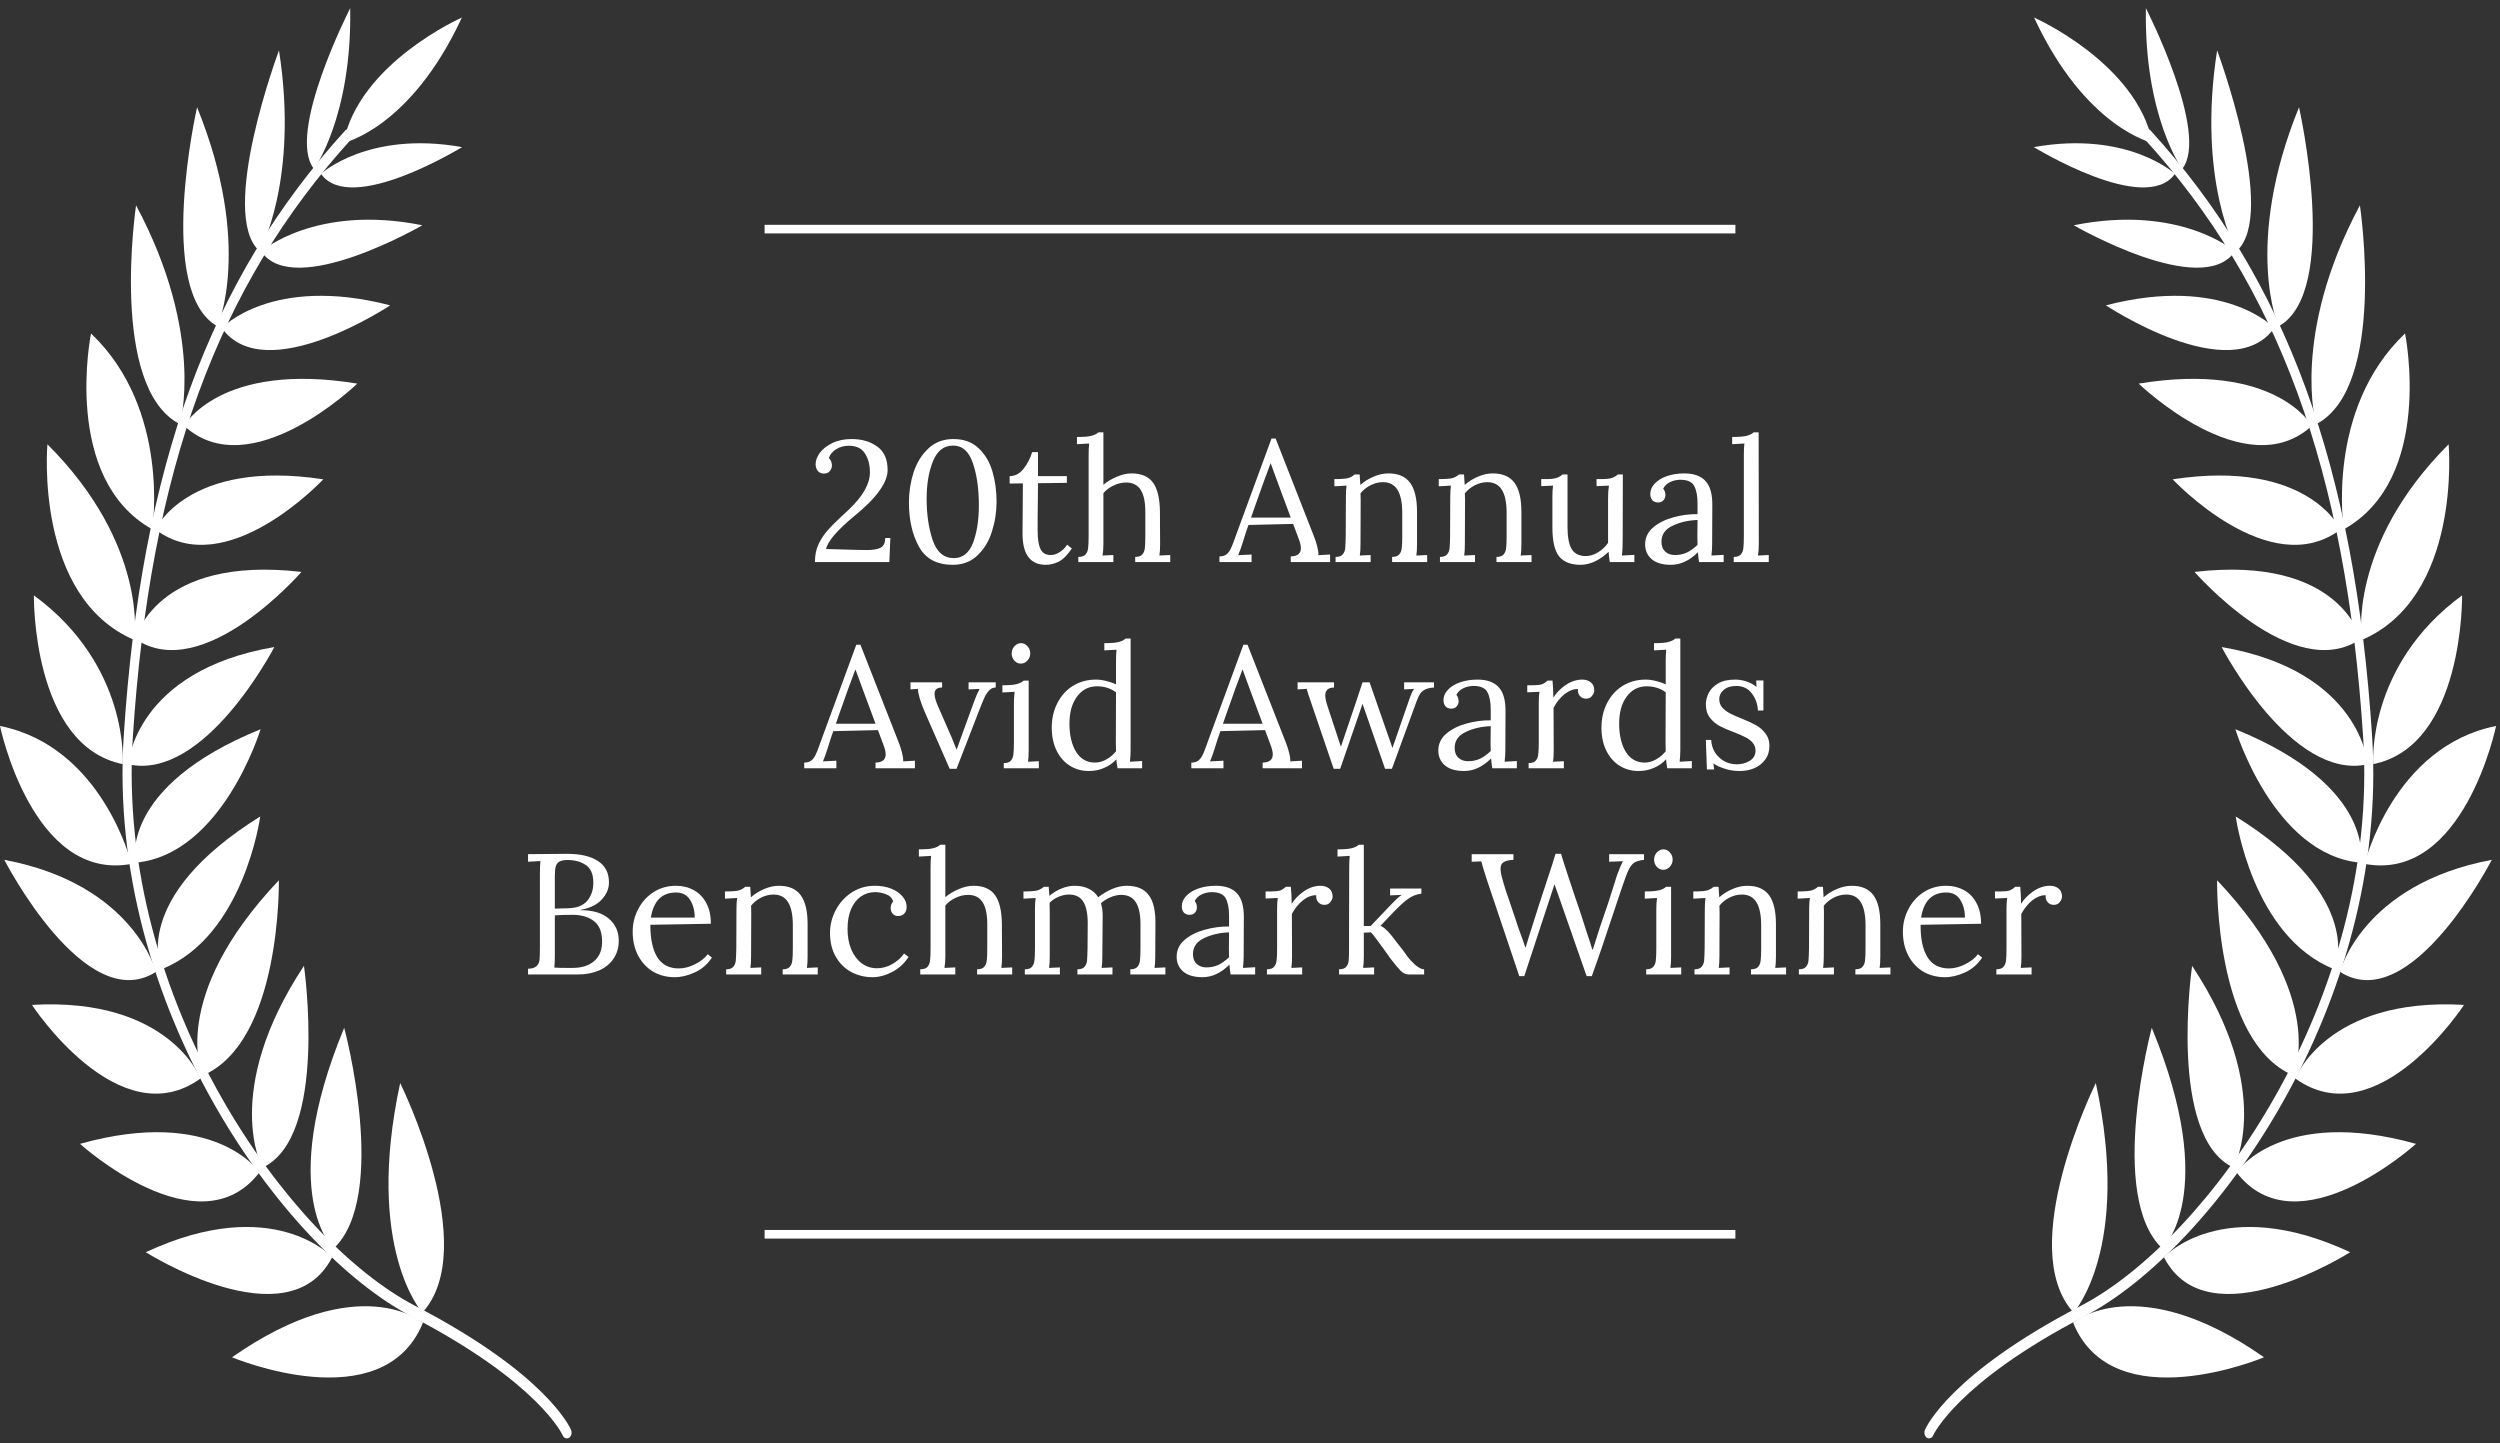
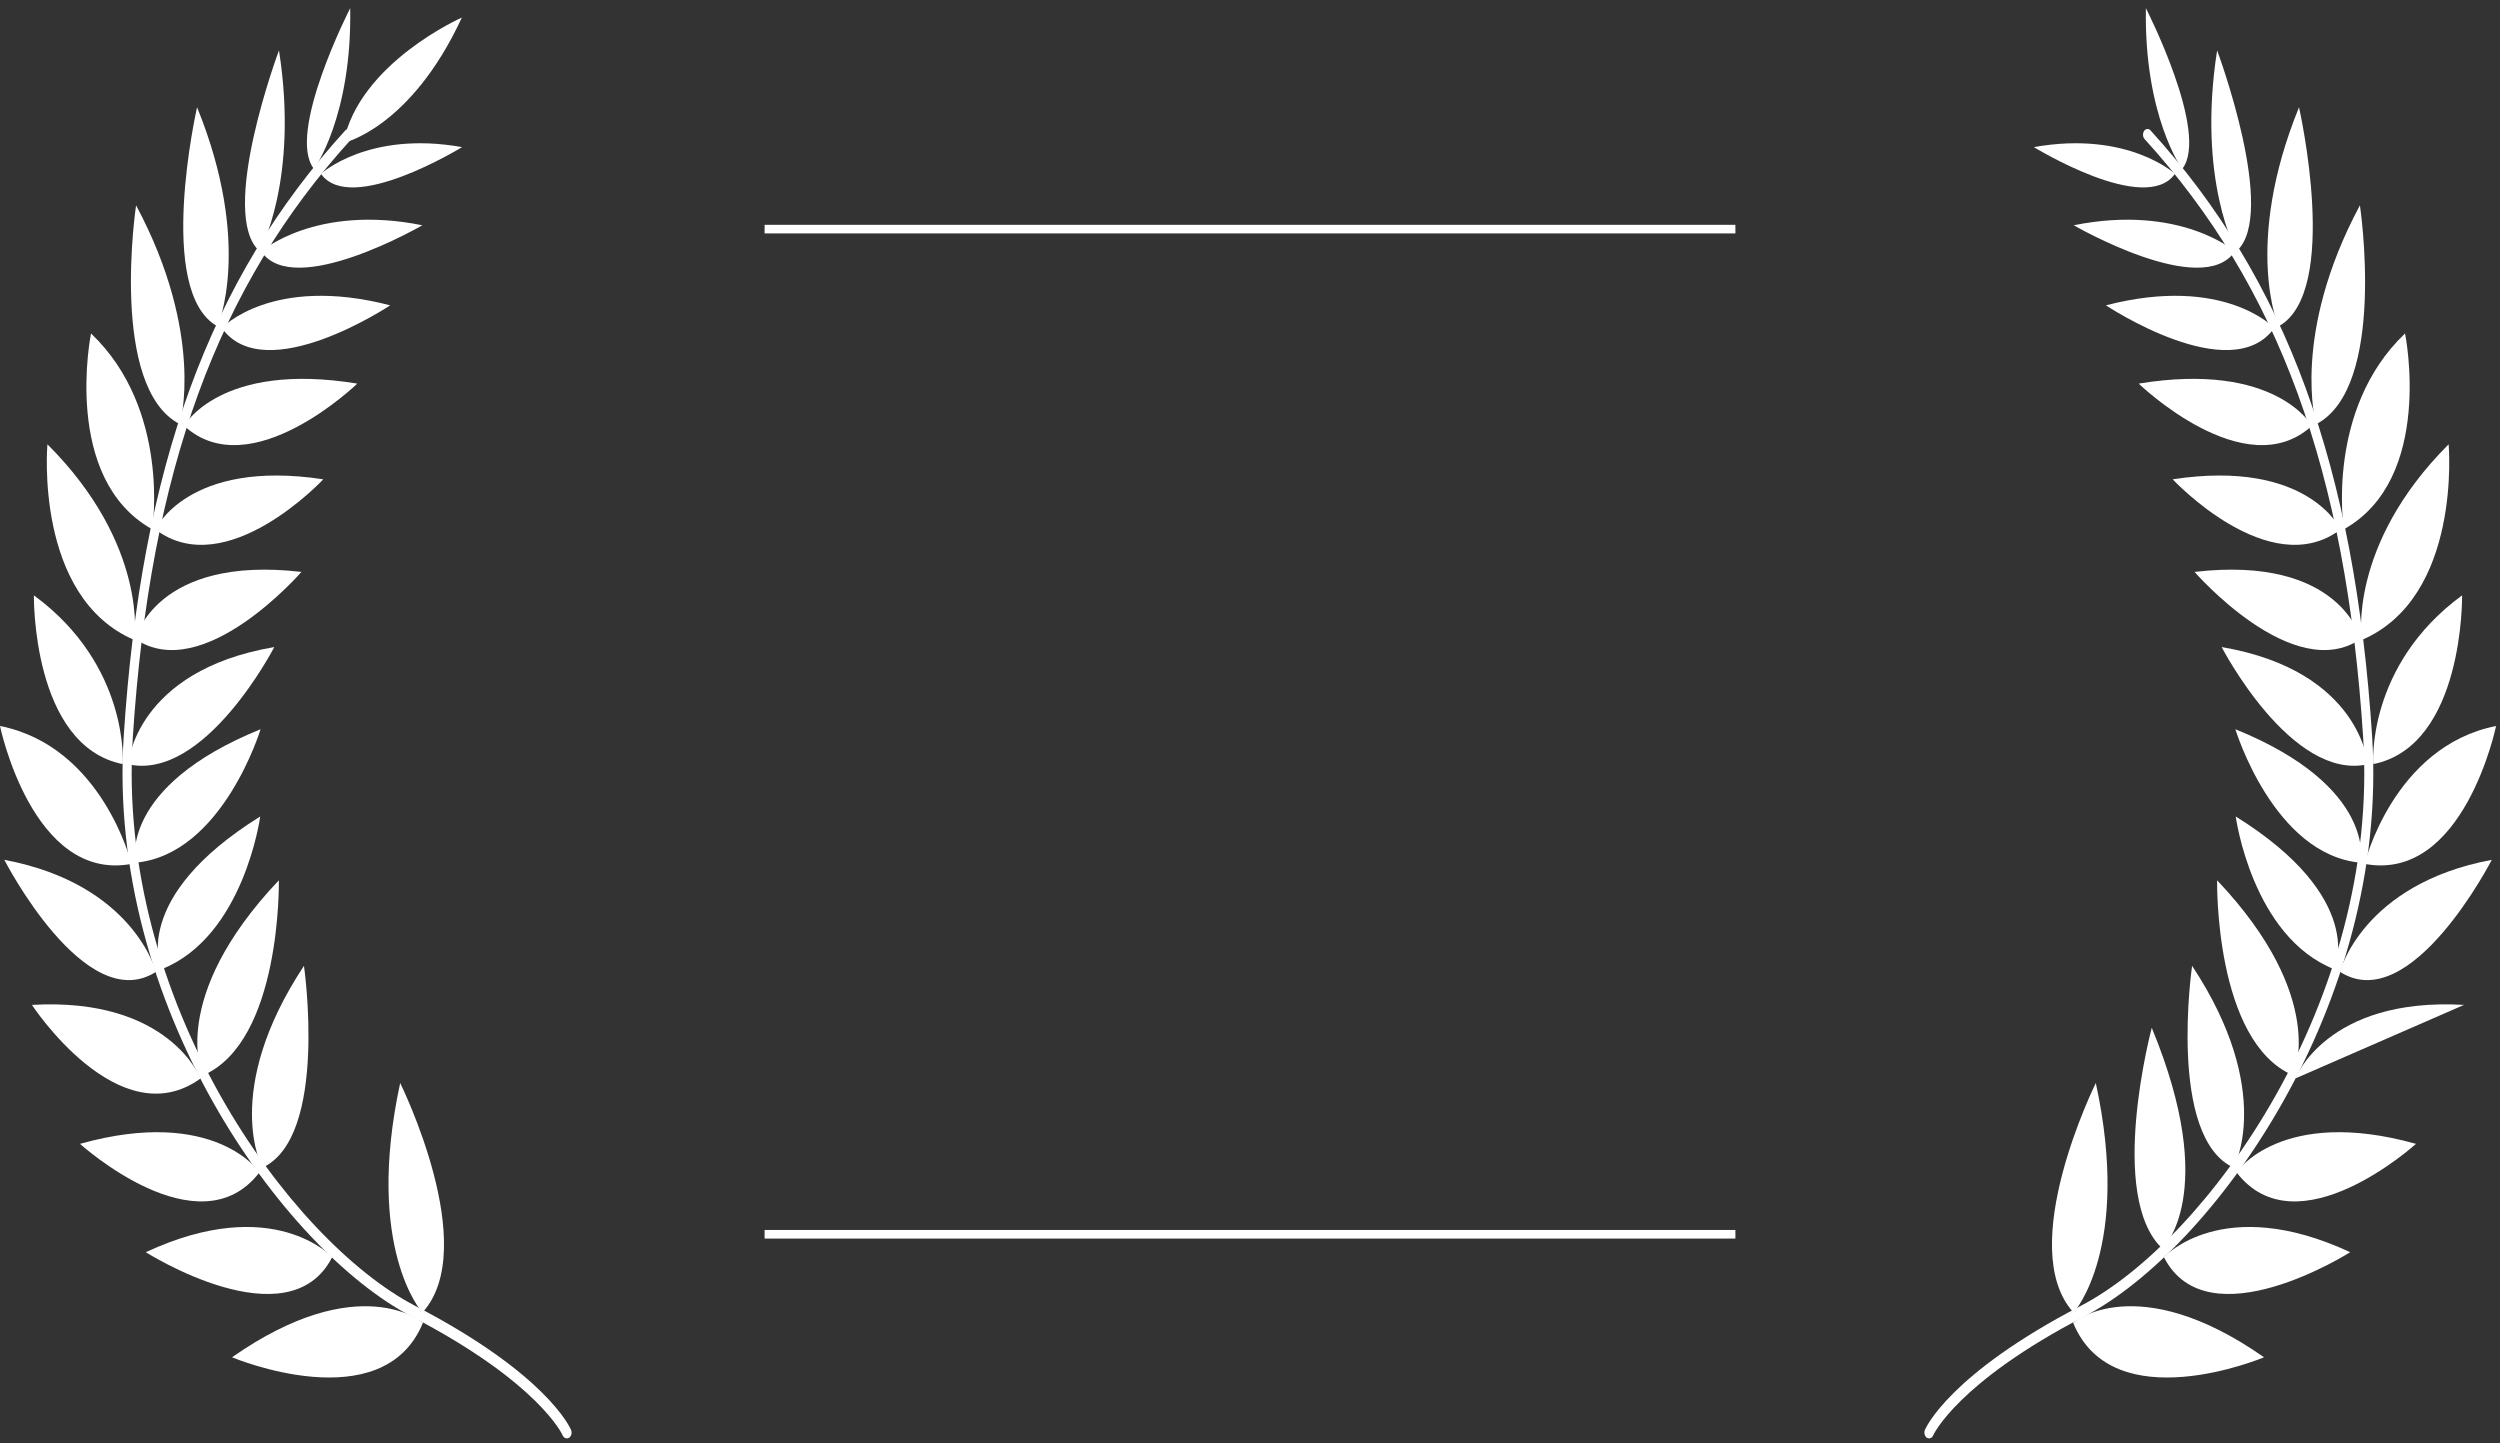
<svg xmlns="http://www.w3.org/2000/svg" width="291" height="168" viewBox="0 0 291 168" fill="none">
  <rect x="0" y="0" width="291" height="168" fill="#333333" stroke="none" />
-   <path d="M94.858 65.425C94.858 64.665 94.991 63.985 95.258 63.385C95.538 62.785 95.878 62.258 96.278 61.805C96.678 61.338 97.251 60.758 97.998 60.065C98.518 59.585 98.785 59.338 98.798 59.325C99.651 58.511 100.271 57.752 100.658 57.045C101.058 56.338 101.258 55.651 101.258 54.985C101.258 54.105 101.065 53.371 100.678 52.785C100.305 52.185 99.678 51.885 98.798 51.885C98.251 51.885 97.765 52.018 97.338 52.285C96.911 52.551 96.625 52.892 96.478 53.305C96.718 53.558 96.838 53.852 96.838 54.185C96.838 54.411 96.758 54.625 96.598 54.825C96.438 55.025 96.205 55.125 95.898 55.125C95.605 55.125 95.371 55.025 95.198 54.825C95.025 54.611 94.938 54.345 94.938 54.025C94.938 53.611 95.098 53.178 95.418 52.725C95.751 52.272 96.231 51.892 96.858 51.585C97.498 51.265 98.251 51.105 99.118 51.105C100.318 51.105 101.318 51.398 102.118 51.985C102.918 52.558 103.318 53.471 103.318 54.725C103.318 55.431 103.005 56.225 102.378 57.105C101.765 57.985 100.771 58.985 99.398 60.105C98.465 60.878 97.711 61.592 97.138 62.245C96.578 62.898 96.251 63.452 96.158 63.905L99.698 64.005C99.991 64.018 100.391 64.025 100.898 64.025C101.631 64.025 102.171 63.931 102.518 63.745C102.865 63.558 103.038 63.185 103.038 62.625H103.638L103.518 65.425H94.858ZM110.9 65.745C109.047 65.745 107.733 65.038 106.96 63.625C106.187 62.212 105.8 60.498 105.8 58.485C105.8 57.272 105.98 56.105 106.34 54.985C106.713 53.852 107.287 52.925 108.06 52.205C108.833 51.471 109.807 51.105 110.98 51.105C112.193 51.105 113.173 51.465 113.92 52.185C114.667 52.892 115.2 53.791 115.52 54.885C115.84 55.978 116 57.145 116 58.385C116 59.585 115.82 60.745 115.46 61.865C115.113 62.985 114.553 63.911 113.78 64.645C113.02 65.378 112.06 65.745 110.9 65.745ZM111.02 64.965C112.06 64.965 112.807 64.371 113.26 63.185C113.713 61.985 113.94 60.525 113.94 58.805C113.94 56.885 113.707 55.252 113.24 53.905C112.787 52.545 112.02 51.865 110.94 51.865C109.873 51.865 109.093 52.471 108.6 53.685C108.107 54.898 107.86 56.358 107.86 58.065C107.86 59.852 108.093 61.452 108.56 62.865C109.04 64.265 109.86 64.965 111.02 64.965ZM121.742 65.745C119.915 65.745 119.009 64.518 119.022 62.065L119.062 56.265L117.522 56.285V55.425C118.162 55.411 118.702 55.125 119.142 54.565C119.595 53.992 119.929 53.345 120.142 52.625H120.822V55.425H124.182V56.205L120.822 56.245C120.809 58.285 120.795 59.698 120.782 60.485C120.782 61.272 120.782 61.712 120.782 61.805C120.782 62.752 120.895 63.458 121.122 63.925C121.349 64.378 121.742 64.605 122.302 64.605C122.649 64.605 122.989 64.498 123.322 64.285C123.669 64.072 123.969 63.778 124.222 63.405L124.762 63.845C124.242 64.618 123.729 65.132 123.222 65.385C122.715 65.625 122.222 65.745 121.742 65.745ZM125.516 64.825C125.903 64.825 126.183 64.731 126.356 64.545C126.53 64.345 126.63 64.091 126.656 63.785C126.696 63.478 126.716 63.011 126.716 62.385V52.925C126.716 52.418 126.736 51.985 126.776 51.625L125.356 51.705V50.865C126.156 50.865 126.723 50.818 127.056 50.725C127.403 50.632 127.67 50.498 127.856 50.325H128.436V56.425C128.903 56.038 129.43 55.725 130.016 55.485C130.603 55.231 131.17 55.105 131.716 55.105C132.863 55.105 133.696 55.465 134.216 56.185C134.736 56.905 135.003 58.038 135.016 59.585L135.036 63.305C135.036 63.905 135.01 64.358 134.956 64.665L136.216 64.605V65.425H132.136V64.825C132.523 64.825 132.796 64.731 132.956 64.545C133.13 64.345 133.23 64.098 133.256 63.805C133.296 63.498 133.316 63.025 133.316 62.385V59.585C133.316 58.438 133.136 57.585 132.776 57.025C132.416 56.452 131.85 56.165 131.076 56.165C130.583 56.165 130.09 56.285 129.596 56.525C129.116 56.752 128.73 57.045 128.436 57.405V63.305C128.436 63.825 128.403 64.278 128.336 64.665L129.596 64.605V65.425H125.516V64.825ZM141.943 64.765C142.276 64.765 142.543 64.692 142.743 64.545C142.943 64.385 143.103 64.185 143.223 63.945C143.356 63.691 143.51 63.318 143.683 62.825L143.883 62.265L148.003 51.045H148.483L152.943 62.425C153.09 62.785 153.216 63.178 153.323 63.605C153.43 64.018 153.476 64.358 153.463 64.625L154.823 64.545V65.425H150.243V64.765C151.03 64.751 151.423 64.431 151.423 63.805C151.423 63.551 151.356 63.238 151.223 62.865L150.523 60.985L145.323 61.105C145.123 61.651 144.89 62.365 144.623 63.245C144.49 63.685 144.323 64.145 144.123 64.625L145.683 64.545V65.425H141.943V64.765ZM150.243 60.245L148.823 56.425L147.923 53.965H147.883L147.043 56.225L145.963 59.265L145.623 60.245H150.243ZM155.462 64.825C155.849 64.825 156.122 64.731 156.282 64.545C156.456 64.345 156.556 64.105 156.582 63.825C156.609 63.532 156.629 63.051 156.642 62.385L156.662 57.825C156.662 57.265 156.689 56.831 156.742 56.525L155.322 56.605V55.765C156.109 55.765 156.649 55.725 156.942 55.645C157.236 55.551 157.482 55.411 157.682 55.225H158.262C158.289 55.478 158.316 55.885 158.342 56.445C158.796 56.045 159.309 55.725 159.882 55.485C160.469 55.231 161.042 55.105 161.602 55.105C162.762 55.105 163.609 55.471 164.142 56.205C164.676 56.925 164.942 58.051 164.942 59.585V63.305C164.942 63.905 164.916 64.358 164.862 64.665L166.122 64.605V65.425H162.042V64.825C162.429 64.825 162.702 64.731 162.862 64.545C163.036 64.345 163.136 64.098 163.162 63.805C163.202 63.498 163.222 63.025 163.222 62.385V59.585C163.209 58.438 163.022 57.578 162.662 57.005C162.302 56.418 161.736 56.125 160.962 56.125C160.482 56.125 160.002 56.245 159.522 56.485C159.056 56.725 158.669 57.038 158.362 57.425C158.376 57.572 158.382 57.831 158.382 58.205L158.362 63.305C158.362 63.905 158.336 64.358 158.282 64.665L159.542 64.605V65.425H155.462V64.825ZM167.611 64.825C167.998 64.825 168.271 64.731 168.431 64.545C168.604 64.345 168.704 64.105 168.731 63.825C168.758 63.532 168.778 63.051 168.791 62.385L168.811 57.825C168.811 57.265 168.838 56.831 168.891 56.525L167.471 56.605V55.765C168.258 55.765 168.798 55.725 169.091 55.645C169.384 55.551 169.631 55.411 169.831 55.225H170.411C170.438 55.478 170.464 55.885 170.491 56.445C170.944 56.045 171.458 55.725 172.031 55.485C172.618 55.231 173.191 55.105 173.751 55.105C174.911 55.105 175.758 55.471 176.291 56.205C176.824 56.925 177.091 58.051 177.091 59.585V63.305C177.091 63.905 177.064 64.358 177.011 64.665L178.271 64.605V65.425H174.191V64.825C174.578 64.825 174.851 64.731 175.011 64.545C175.184 64.345 175.284 64.098 175.311 63.805C175.351 63.498 175.371 63.025 175.371 62.385V59.585C175.358 58.438 175.171 57.578 174.811 57.005C174.451 56.418 173.884 56.125 173.111 56.125C172.631 56.125 172.151 56.245 171.671 56.485C171.204 56.725 170.818 57.038 170.511 57.425C170.524 57.572 170.531 57.831 170.531 58.205L170.511 63.305C170.511 63.905 170.484 64.358 170.431 64.665L171.691 64.605V65.425H167.611V64.825ZM183.979 65.745C182.846 65.745 182.013 65.418 181.479 64.765C180.959 64.112 180.699 62.985 180.699 61.385V57.825C180.699 57.265 180.726 56.831 180.779 56.525L179.399 56.585V55.765H180.019C180.539 55.765 180.933 55.718 181.199 55.625C181.466 55.532 181.693 55.398 181.879 55.225H182.459V61.325C182.459 62.498 182.619 63.358 182.939 63.905C183.273 64.451 183.819 64.725 184.579 64.725C185.073 64.725 185.553 64.578 186.019 64.285C186.499 63.992 186.886 63.625 187.179 63.185V58.045C187.179 57.418 187.213 56.911 187.279 56.525L185.839 56.585V55.765H186.459C186.979 55.765 187.373 55.718 187.639 55.625C187.906 55.532 188.133 55.398 188.319 55.225H188.899L188.879 62.785C188.879 63.558 188.853 64.185 188.799 64.665L190.239 64.585V65.425H187.379C187.313 65.011 187.266 64.612 187.239 64.225C186.799 64.665 186.286 65.031 185.699 65.325C185.113 65.605 184.539 65.745 183.979 65.745ZM194.493 65.745C193.52 65.745 192.773 65.525 192.253 65.085C191.746 64.645 191.493 64.072 191.493 63.365C191.493 62.592 191.8 61.938 192.413 61.405C193.04 60.871 193.82 60.478 194.753 60.225C195.7 59.958 196.646 59.831 197.593 59.845V58.605C197.593 57.738 197.466 57.065 197.213 56.585C196.96 56.092 196.42 55.845 195.593 55.845C195.18 55.845 194.786 55.931 194.413 56.105C194.04 56.278 193.766 56.538 193.593 56.885C193.766 57.072 193.853 57.325 193.853 57.645C193.853 57.845 193.78 58.038 193.633 58.225C193.486 58.398 193.273 58.485 192.993 58.485C192.713 58.485 192.493 58.398 192.333 58.225C192.173 58.038 192.093 57.798 192.093 57.505C192.093 57.065 192.26 56.665 192.593 56.305C192.94 55.931 193.413 55.638 194.013 55.425C194.626 55.212 195.306 55.105 196.053 55.105C197.173 55.105 198 55.405 198.533 56.005C199.066 56.592 199.326 57.525 199.313 58.805L199.293 63.305C199.293 63.731 199.266 64.185 199.213 64.665L200.633 64.585V65.425H197.773C197.733 65.225 197.686 64.845 197.633 64.285C196.66 65.258 195.613 65.745 194.493 65.745ZM194.953 64.605C195.46 64.605 195.92 64.511 196.333 64.325C196.746 64.125 197.166 63.825 197.593 63.425C197.58 63.225 197.573 62.885 197.573 62.405L197.593 60.525C196.5 60.565 195.526 60.791 194.673 61.205C193.82 61.605 193.393 62.225 193.393 63.065C193.393 63.558 193.54 63.938 193.833 64.205C194.126 64.472 194.5 64.605 194.953 64.605ZM201.805 64.825C202.192 64.825 202.465 64.731 202.625 64.545C202.799 64.345 202.899 64.098 202.925 63.805C202.965 63.498 202.985 63.025 202.985 62.385V52.925C202.985 52.418 203.005 51.985 203.045 51.625L201.625 51.705V50.865C202.425 50.865 202.992 50.818 203.325 50.725C203.672 50.632 203.939 50.498 204.125 50.325H204.705L204.725 63.305C204.725 63.825 204.692 64.278 204.625 64.665L205.885 64.605V65.425H201.805V64.825ZM93.613 88.765C93.946 88.765 94.213 88.692 94.413 88.545C94.613 88.385 94.773 88.185 94.893 87.945C95.026 87.692 95.18 87.318 95.353 86.825L95.553 86.265L99.673 75.045H100.153L104.613 86.425C104.76 86.785 104.886 87.178 104.993 87.605C105.1 88.018 105.146 88.358 105.133 88.625L106.493 88.545V89.425H101.913V88.765C102.7 88.751 103.093 88.431 103.093 87.805C103.093 87.552 103.026 87.238 102.893 86.865L102.193 84.985L96.993 85.105C96.793 85.651 96.559 86.365 96.293 87.245C96.159 87.685 95.993 88.145 95.793 88.625L97.353 88.545V89.425H93.613V88.765ZM101.913 84.245L100.493 80.425L99.593 77.965H99.553L98.713 80.225L97.633 83.265L97.293 84.245H101.913ZM107.682 82.965C107.148 81.738 106.868 80.811 106.842 80.185L105.982 80.245V79.425H109.662V80.025C109.075 80.025 108.782 80.272 108.782 80.765C108.782 81.125 108.922 81.618 109.202 82.245L110.742 85.765C110.915 86.178 111.115 86.671 111.342 87.245H111.362C111.402 87.112 111.455 86.965 111.522 86.805L111.822 85.945L113.422 81.565C113.555 81.178 113.755 80.718 114.022 80.185L112.742 80.245V79.425H115.902V80.025C115.622 80.025 115.382 80.125 115.182 80.325C114.982 80.511 114.795 80.778 114.622 81.125C114.462 81.472 114.242 82.005 113.962 82.725L111.342 89.485H110.542L107.682 82.965ZM118.819 77.245C118.539 77.245 118.293 77.132 118.079 76.905C117.866 76.665 117.759 76.385 117.759 76.065C117.759 75.745 117.866 75.465 118.079 75.225C118.306 74.985 118.559 74.865 118.839 74.865C119.146 74.865 119.399 74.985 119.599 75.225C119.813 75.451 119.919 75.731 119.919 76.065C119.919 76.385 119.806 76.665 119.579 76.905C119.366 77.132 119.113 77.245 118.819 77.245ZM116.839 88.825C117.226 88.825 117.499 88.731 117.659 88.545C117.833 88.345 117.933 88.098 117.959 87.805C117.999 87.498 118.019 87.025 118.019 86.385V81.825C118.019 81.438 118.046 81.005 118.099 80.525L116.679 80.605V79.765C117.466 79.765 118.026 79.718 118.359 79.625C118.706 79.531 118.973 79.398 119.159 79.225H119.739V87.305C119.739 87.905 119.713 88.358 119.659 88.665L120.919 88.605V89.425H116.839V88.825ZM126.744 89.745C125.918 89.745 125.178 89.538 124.524 89.125C123.871 88.712 123.358 88.125 122.984 87.365C122.611 86.605 122.424 85.718 122.424 84.705C122.424 83.638 122.644 82.678 123.084 81.825C123.524 80.972 124.131 80.305 124.904 79.825C125.691 79.345 126.578 79.105 127.564 79.105C127.978 79.105 128.398 79.165 128.824 79.285C129.264 79.391 129.624 79.518 129.904 79.665V76.925C129.904 76.418 129.924 75.985 129.964 75.625L128.544 75.705V74.865C129.331 74.865 129.891 74.818 130.224 74.725C130.571 74.632 130.838 74.498 131.024 74.325H131.604V87.305C131.604 87.731 131.578 88.185 131.524 88.665L132.944 88.585V89.425H130.084C130.018 89.065 129.971 88.718 129.944 88.385C129.558 88.811 129.084 89.145 128.524 89.385C127.978 89.625 127.384 89.745 126.744 89.745ZM127.464 88.765C127.891 88.765 128.324 88.645 128.764 88.405C129.218 88.151 129.598 87.832 129.904 87.445C129.891 87.231 129.884 86.865 129.884 86.345L129.904 80.585C129.278 80.118 128.538 79.885 127.684 79.885C126.724 79.885 125.951 80.285 125.364 81.085C124.778 81.871 124.484 82.918 124.484 84.225C124.484 85.585 124.744 86.685 125.264 87.525C125.784 88.352 126.518 88.765 127.464 88.765ZM138.671 88.765C139.005 88.765 139.271 88.692 139.471 88.545C139.671 88.385 139.831 88.185 139.951 87.945C140.085 87.692 140.238 87.318 140.411 86.825L140.611 86.265L144.731 75.045H145.211L149.671 86.425C149.818 86.785 149.945 87.178 150.051 87.605C150.158 88.018 150.205 88.358 150.191 88.625L151.551 88.545V89.425H146.971V88.765C147.758 88.751 148.151 88.431 148.151 87.805C148.151 87.552 148.085 87.238 147.951 86.865L147.251 84.985L142.051 85.105C141.851 85.651 141.618 86.365 141.351 87.245C141.218 87.685 141.051 88.145 140.851 88.625L142.411 88.545V89.425H138.671V88.765ZM146.971 84.245L145.551 80.425L144.651 77.965H144.611L143.771 80.225L142.691 83.265L142.351 84.245H146.971ZM152.62 81.805C152.367 81.085 152.194 80.545 152.1 80.185L151.04 80.245V79.425H155.28V80.025C154.6 80.038 154.26 80.345 154.26 80.945C154.26 81.251 154.347 81.665 154.52 82.185L156.08 86.925L156.68 85.145C157.507 82.718 158.147 80.811 158.6 79.425H159.42L162.08 87.065L164 81.525C164.227 80.845 164.427 80.398 164.6 80.185L163.44 80.245V79.425H166.92V80.025C166.48 80.052 166.134 80.132 165.88 80.265C165.627 80.385 165.434 80.552 165.3 80.765C165.167 80.965 165.034 81.245 164.9 81.605L162.02 89.485H161.22L158.6 81.925L156 89.485H155.24L152.62 81.805ZM170.421 89.745C169.447 89.745 168.701 89.525 168.181 89.085C167.674 88.645 167.421 88.072 167.421 87.365C167.421 86.591 167.727 85.938 168.341 85.405C168.967 84.871 169.747 84.478 170.681 84.225C171.627 83.958 172.574 83.832 173.521 83.845V82.605C173.521 81.738 173.394 81.065 173.141 80.585C172.887 80.091 172.347 79.845 171.521 79.845C171.107 79.845 170.714 79.931 170.341 80.105C169.967 80.278 169.694 80.538 169.521 80.885C169.694 81.072 169.781 81.325 169.781 81.645C169.781 81.845 169.707 82.038 169.561 82.225C169.414 82.398 169.201 82.485 168.921 82.485C168.641 82.485 168.421 82.398 168.261 82.225C168.101 82.038 168.021 81.798 168.021 81.505C168.021 81.065 168.187 80.665 168.521 80.305C168.867 79.931 169.341 79.638 169.941 79.425C170.554 79.212 171.234 79.105 171.981 79.105C173.101 79.105 173.927 79.405 174.461 80.005C174.994 80.591 175.254 81.525 175.241 82.805L175.221 87.305C175.221 87.731 175.194 88.185 175.141 88.665L176.561 88.585V89.425H173.701C173.661 89.225 173.614 88.845 173.561 88.285C172.587 89.258 171.541 89.745 170.421 89.745ZM170.881 88.605C171.387 88.605 171.847 88.511 172.261 88.325C172.674 88.125 173.094 87.825 173.521 87.425C173.507 87.225 173.501 86.885 173.501 86.405L173.521 84.525C172.427 84.565 171.454 84.791 170.601 85.205C169.747 85.605 169.321 86.225 169.321 87.065C169.321 87.558 169.467 87.938 169.761 88.205C170.054 88.472 170.427 88.605 170.881 88.605ZM177.933 88.825C178.32 88.825 178.593 88.731 178.753 88.545C178.927 88.345 179.027 88.098 179.053 87.805C179.093 87.498 179.113 87.025 179.113 86.385V81.825C179.113 81.265 179.14 80.832 179.193 80.525L177.773 80.585V79.765H178.393C178.9 79.765 179.267 79.725 179.493 79.645C179.72 79.552 179.933 79.412 180.133 79.225H180.713C180.767 79.745 180.8 80.405 180.813 81.205C181.147 80.658 181.62 80.171 182.233 79.745C182.86 79.318 183.507 79.105 184.173 79.105C184.573 79.105 184.907 79.212 185.173 79.425C185.44 79.638 185.573 79.951 185.573 80.365C185.573 80.578 185.487 80.791 185.313 81.005C185.153 81.218 184.92 81.325 184.613 81.325C184.32 81.325 184.08 81.218 183.893 81.005C183.707 80.778 183.633 80.511 183.673 80.205C183.167 80.192 182.653 80.385 182.133 80.785C181.627 81.185 181.193 81.718 180.833 82.385L180.853 87.305C180.853 87.905 180.827 88.358 180.773 88.665L182.033 88.605V89.425H177.933V88.825ZM190.729 89.745C189.902 89.745 189.162 89.538 188.509 89.125C187.855 88.712 187.342 88.125 186.969 87.365C186.595 86.605 186.409 85.718 186.409 84.705C186.409 83.638 186.629 82.678 187.069 81.825C187.509 80.972 188.115 80.305 188.889 79.825C189.675 79.345 190.562 79.105 191.549 79.105C191.962 79.105 192.382 79.165 192.809 79.285C193.249 79.391 193.609 79.518 193.889 79.665V76.925C193.889 76.418 193.909 75.985 193.949 75.625L192.529 75.705V74.865C193.315 74.865 193.875 74.818 194.209 74.725C194.555 74.632 194.822 74.498 195.009 74.325H195.589V87.305C195.589 87.731 195.562 88.185 195.509 88.665L196.929 88.585V89.425H194.069C194.002 89.065 193.955 88.718 193.929 88.385C193.542 88.811 193.069 89.145 192.509 89.385C191.962 89.625 191.369 89.745 190.729 89.745ZM191.449 88.765C191.875 88.765 192.309 88.645 192.749 88.405C193.202 88.151 193.582 87.832 193.889 87.445C193.875 87.231 193.869 86.865 193.869 86.345L193.889 80.585C193.262 80.118 192.522 79.885 191.669 79.885C190.709 79.885 189.935 80.285 189.349 81.085C188.762 81.871 188.469 82.918 188.469 84.225C188.469 85.585 188.729 86.685 189.249 87.525C189.769 88.352 190.502 88.765 191.449 88.765ZM202.502 89.745C201.875 89.745 201.302 89.658 200.782 89.485C200.262 89.325 199.815 89.118 199.442 88.865L199.522 89.565H198.682L198.562 86.125H199.182C199.209 86.671 199.355 87.158 199.622 87.585C199.902 88.011 200.262 88.352 200.702 88.605C201.155 88.845 201.635 88.965 202.142 88.965C202.715 88.965 203.222 88.832 203.662 88.565C204.115 88.285 204.342 87.891 204.342 87.385C204.342 87.011 204.229 86.698 204.002 86.445C203.789 86.192 203.515 85.985 203.182 85.825C202.862 85.651 202.409 85.451 201.822 85.225C201.115 84.958 200.549 84.712 200.122 84.485C199.695 84.245 199.329 83.925 199.022 83.525C198.715 83.125 198.562 82.618 198.562 82.005C198.562 81.565 198.669 81.125 198.882 80.685C199.095 80.245 199.455 79.871 199.962 79.565C200.469 79.258 201.142 79.105 201.982 79.105C202.395 79.105 202.815 79.171 203.242 79.305C203.682 79.438 204.089 79.658 204.462 79.965L204.422 79.205H205.262V82.705H204.622C204.582 81.931 204.342 81.265 203.902 80.705C203.475 80.132 202.869 79.845 202.082 79.845C201.482 79.845 201.002 79.998 200.642 80.305C200.295 80.598 200.122 80.951 200.122 81.365C200.122 81.751 200.235 82.078 200.462 82.345C200.702 82.612 200.995 82.838 201.342 83.025C201.689 83.212 202.155 83.418 202.742 83.645C203.435 83.925 203.995 84.185 204.422 84.425C204.849 84.665 205.209 84.985 205.502 85.385C205.809 85.772 205.962 86.245 205.962 86.805C205.962 87.445 205.795 87.985 205.462 88.425C205.142 88.865 204.715 89.198 204.182 89.425C203.662 89.638 203.102 89.745 202.502 89.745ZM61.464 112.765C61.93 112.751 62.264 112.645 62.464 112.445C62.664 112.245 62.777 112.005 62.804 111.725C62.83 111.431 62.844 110.925 62.844 110.205V101.805C62.844 101.085 62.864 100.558 62.904 100.225L61.464 100.305V99.425C63.41 99.398 64.917 99.385 65.984 99.385C67.557 99.385 68.764 99.665 69.604 100.225C70.457 100.771 70.884 101.605 70.884 102.725C70.884 103.445 70.597 104.111 70.024 104.725C69.464 105.325 68.65 105.718 67.584 105.905V105.945C69.01 105.945 70.104 106.271 70.864 106.925C71.637 107.578 72.024 108.438 72.024 109.505C72.024 110.305 71.817 111.005 71.404 111.605C71.004 112.191 70.444 112.645 69.724 112.965C69.017 113.271 68.21 113.425 67.304 113.425H61.464V112.765ZM66.044 105.725C67.097 105.711 67.864 105.425 68.344 104.865C68.824 104.291 69.064 103.591 69.064 102.765C69.064 101.765 68.77 101.071 68.184 100.685C67.61 100.298 66.91 100.105 66.084 100.105C65.657 100.105 65.337 100.165 65.124 100.285C64.91 100.405 64.764 100.598 64.684 100.865C64.617 101.131 64.584 101.525 64.584 102.045V105.765L66.044 105.725ZM66.644 112.665C67.697 112.665 68.53 112.405 69.144 111.885C69.77 111.351 70.084 110.598 70.084 109.625C70.084 108.491 69.764 107.685 69.124 107.205C68.497 106.725 67.67 106.485 66.644 106.485C65.91 106.485 65.224 106.505 64.584 106.545V111.065C64.584 111.758 64.564 112.278 64.524 112.625C64.777 112.651 65.257 112.665 65.964 112.665H66.644ZM78.525 113.745C77.605 113.745 76.772 113.531 76.025 113.105C75.292 112.665 74.712 112.045 74.285 111.245C73.859 110.431 73.645 109.498 73.645 108.445C73.645 107.511 73.859 106.638 74.285 105.825C74.712 104.998 75.305 104.338 76.065 103.845C76.838 103.351 77.712 103.105 78.685 103.105C79.445 103.105 80.132 103.271 80.745 103.605C81.359 103.938 81.845 104.438 82.205 105.105C82.565 105.758 82.745 106.565 82.745 107.525L75.705 107.645C75.692 109.245 75.952 110.491 76.485 111.385C77.032 112.278 77.872 112.725 79.005 112.725C79.618 112.725 80.245 112.565 80.885 112.245C81.538 111.925 82.038 111.531 82.385 111.065L82.865 111.465C82.359 112.238 81.698 112.811 80.885 113.185C80.085 113.558 79.299 113.745 78.525 113.745ZM80.865 106.805C80.865 106.005 80.685 105.318 80.325 104.745C79.965 104.171 79.425 103.885 78.705 103.885C77.052 103.885 76.072 104.858 75.765 106.805H80.865ZM84.525 112.825C84.912 112.825 85.185 112.731 85.345 112.545C85.518 112.345 85.618 112.105 85.645 111.825C85.672 111.531 85.692 111.051 85.705 110.385L85.725 105.825C85.725 105.265 85.752 104.831 85.805 104.525L84.385 104.605V103.765C85.172 103.765 85.712 103.725 86.005 103.645C86.298 103.551 86.545 103.411 86.745 103.225H87.325C87.352 103.478 87.378 103.885 87.405 104.445C87.858 104.045 88.372 103.725 88.945 103.485C89.532 103.231 90.105 103.105 90.665 103.105C91.825 103.105 92.672 103.471 93.205 104.205C93.738 104.925 94.005 106.051 94.005 107.585V111.305C94.005 111.905 93.978 112.358 93.925 112.665L95.185 112.605V113.425H91.105V112.825C91.492 112.825 91.765 112.731 91.925 112.545C92.098 112.345 92.198 112.098 92.225 111.805C92.265 111.498 92.285 111.025 92.285 110.385V107.585C92.272 106.438 92.085 105.578 91.725 105.005C91.365 104.418 90.798 104.125 90.025 104.125C89.545 104.125 89.065 104.245 88.585 104.485C88.118 104.725 87.732 105.038 87.425 105.425C87.438 105.571 87.445 105.831 87.445 106.205L87.425 111.305C87.425 111.905 87.398 112.358 87.345 112.665L88.605 112.605V113.425H84.525V112.825ZM101.553 113.745C100.647 113.745 99.813 113.538 99.053 113.125C98.307 112.711 97.713 112.118 97.273 111.345C96.833 110.571 96.613 109.658 96.613 108.605C96.613 107.671 96.833 106.785 97.273 105.945C97.727 105.091 98.347 104.405 99.133 103.885C99.933 103.365 100.833 103.105 101.833 103.105C102.553 103.105 103.193 103.218 103.753 103.445C104.313 103.671 104.747 103.971 105.053 104.345C105.373 104.718 105.533 105.125 105.533 105.565C105.533 105.871 105.447 106.125 105.273 106.325C105.1 106.525 104.86 106.625 104.553 106.625C104.26 106.625 104.04 106.531 103.893 106.345C103.747 106.145 103.673 105.938 103.673 105.725C103.673 105.391 103.773 105.125 103.973 104.925C103.827 104.511 103.54 104.231 103.113 104.085C102.7 103.925 102.287 103.845 101.873 103.845C101.26 103.845 100.707 104.011 100.213 104.345C99.733 104.678 99.353 105.165 99.073 105.805C98.793 106.445 98.653 107.211 98.653 108.105C98.653 108.998 98.793 109.791 99.073 110.485C99.367 111.178 99.773 111.725 100.293 112.125C100.813 112.511 101.413 112.705 102.093 112.705C102.693 112.705 103.28 112.545 103.853 112.225C104.44 111.891 104.9 111.478 105.233 110.985L105.753 111.385C105.26 112.158 104.62 112.745 103.833 113.145C103.06 113.545 102.3 113.745 101.553 113.745ZM107.118 112.825C107.505 112.825 107.785 112.731 107.958 112.545C108.131 112.345 108.231 112.091 108.258 111.785C108.298 111.478 108.318 111.011 108.318 110.385V100.925C108.318 100.418 108.338 99.985 108.378 99.625L106.958 99.705V98.865C107.758 98.865 108.325 98.818 108.658 98.725C109.005 98.632 109.271 98.498 109.458 98.325H110.038V104.425C110.505 104.038 111.031 103.725 111.618 103.485C112.205 103.231 112.771 103.105 113.318 103.105C114.465 103.105 115.298 103.465 115.818 104.185C116.338 104.905 116.605 106.038 116.618 107.585L116.638 111.305C116.638 111.905 116.611 112.358 116.558 112.665L117.818 112.605V113.425H113.738V112.825C114.125 112.825 114.398 112.731 114.558 112.545C114.731 112.345 114.831 112.098 114.858 111.805C114.898 111.498 114.918 111.025 114.918 110.385V107.585C114.918 106.438 114.738 105.585 114.378 105.025C114.018 104.451 113.451 104.165 112.678 104.165C112.185 104.165 111.691 104.285 111.198 104.525C110.718 104.751 110.331 105.045 110.038 105.405V111.305C110.038 111.825 110.005 112.278 109.938 112.665L111.198 112.605V113.425H107.118V112.825ZM119.291 112.825C119.677 112.825 119.951 112.731 120.111 112.545C120.284 112.345 120.384 112.098 120.411 111.805C120.451 111.498 120.471 111.025 120.471 110.385V105.825C120.471 105.265 120.497 104.831 120.551 104.525L119.131 104.605V103.765C119.917 103.765 120.457 103.725 120.751 103.645C121.044 103.551 121.291 103.411 121.491 103.225H122.071C122.097 103.425 122.124 103.778 122.151 104.285C122.564 103.925 123.031 103.638 123.551 103.425C124.071 103.211 124.584 103.105 125.091 103.105C125.744 103.105 126.297 103.225 126.751 103.465C127.217 103.691 127.577 104.018 127.831 104.445C128.311 104.058 128.844 103.738 129.431 103.485C130.031 103.231 130.604 103.105 131.151 103.105C132.324 103.105 133.177 103.465 133.711 104.185C134.257 104.891 134.517 106.025 134.491 107.585L134.471 111.305C134.471 111.905 134.444 112.358 134.391 112.665L135.651 112.605V113.425H131.571V112.825C131.957 112.825 132.231 112.731 132.391 112.545C132.564 112.345 132.664 112.098 132.691 111.805C132.731 111.498 132.751 111.025 132.751 110.385V107.585C132.751 106.438 132.571 105.585 132.211 105.025C131.851 104.451 131.284 104.165 130.511 104.165C130.097 104.165 129.677 104.258 129.251 104.445C128.837 104.618 128.471 104.851 128.151 105.145C128.284 105.558 128.351 106.045 128.351 106.605L128.311 111.305C128.311 111.905 128.284 112.358 128.231 112.665L129.491 112.605V113.425H125.411V112.825C125.797 112.825 126.071 112.731 126.231 112.545C126.404 112.345 126.504 112.105 126.531 111.825C126.557 111.531 126.577 111.051 126.591 110.385L126.611 107.585C126.624 106.425 126.457 105.558 126.111 104.985C125.764 104.411 125.211 104.125 124.451 104.125C124.037 104.125 123.624 104.211 123.211 104.385C122.811 104.558 122.464 104.791 122.171 105.085L122.191 106.165V111.305C122.191 111.905 122.164 112.358 122.111 112.665L123.371 112.605V113.425H119.291V112.825ZM139.962 113.745C138.988 113.745 138.242 113.525 137.722 113.085C137.215 112.645 136.962 112.071 136.962 111.365C136.962 110.591 137.268 109.938 137.882 109.405C138.508 108.871 139.288 108.478 140.222 108.225C141.168 107.958 142.115 107.831 143.062 107.845V106.605C143.062 105.738 142.935 105.065 142.682 104.585C142.428 104.091 141.888 103.845 141.062 103.845C140.648 103.845 140.255 103.931 139.882 104.105C139.508 104.278 139.235 104.538 139.062 104.885C139.235 105.071 139.322 105.325 139.322 105.645C139.322 105.845 139.248 106.038 139.102 106.225C138.955 106.398 138.742 106.485 138.462 106.485C138.182 106.485 137.962 106.398 137.802 106.225C137.642 106.038 137.562 105.798 137.562 105.505C137.562 105.065 137.728 104.665 138.062 104.305C138.408 103.931 138.882 103.638 139.482 103.425C140.095 103.211 140.775 103.105 141.522 103.105C142.642 103.105 143.468 103.405 144.002 104.005C144.535 104.591 144.795 105.525 144.782 106.805L144.762 111.305C144.762 111.731 144.735 112.185 144.682 112.665L146.102 112.585V113.425H143.242C143.202 113.225 143.155 112.845 143.102 112.285C142.128 113.258 141.082 113.745 139.962 113.745ZM140.422 112.605C140.928 112.605 141.388 112.511 141.802 112.325C142.215 112.125 142.635 111.825 143.062 111.425C143.048 111.225 143.042 110.885 143.042 110.405L143.062 108.525C141.968 108.565 140.995 108.791 140.142 109.205C139.288 109.605 138.862 110.225 138.862 111.065C138.862 111.558 139.008 111.938 139.302 112.205C139.595 112.471 139.968 112.605 140.422 112.605ZM147.474 112.825C147.861 112.825 148.134 112.731 148.294 112.545C148.468 112.345 148.568 112.098 148.594 111.805C148.634 111.498 148.654 111.025 148.654 110.385V105.825C148.654 105.265 148.681 104.831 148.734 104.525L147.314 104.585V103.765H147.934C148.441 103.765 148.808 103.725 149.034 103.645C149.261 103.551 149.474 103.411 149.674 103.225H150.254C150.308 103.745 150.341 104.405 150.354 105.205C150.688 104.658 151.161 104.171 151.774 103.745C152.401 103.318 153.048 103.105 153.714 103.105C154.114 103.105 154.448 103.211 154.714 103.425C154.981 103.638 155.114 103.951 155.114 104.365C155.114 104.578 155.028 104.791 154.854 105.005C154.694 105.218 154.461 105.325 154.154 105.325C153.861 105.325 153.621 105.218 153.434 105.005C153.248 104.778 153.174 104.511 153.214 104.205C152.708 104.191 152.194 104.385 151.674 104.785C151.168 105.185 150.734 105.718 150.374 106.385L150.394 111.305C150.394 111.905 150.368 112.358 150.314 112.665L151.574 112.605V113.425H147.474V112.825ZM155.868 112.825C156.255 112.825 156.528 112.731 156.688 112.545C156.862 112.345 156.962 112.098 156.988 111.805C157.015 111.511 157.028 111.038 157.028 110.385C157.028 110.251 157.028 109.525 157.028 108.205C157.042 106.885 157.048 104.458 157.048 100.925C157.048 100.418 157.068 99.985 157.108 99.625L155.688 99.705V98.865C156.475 98.865 157.035 98.818 157.368 98.725C157.715 98.632 157.982 98.498 158.168 98.325H158.748V107.785H159.548L161.988 105.225C162.495 104.691 162.888 104.338 163.168 104.165L161.808 104.225V103.425H165.448V104.025C164.862 104.091 164.328 104.305 163.848 104.665C163.368 105.025 162.835 105.511 162.248 106.125L160.688 107.765C160.928 107.871 161.135 108.011 161.308 108.185C161.495 108.345 161.702 108.565 161.928 108.845L163.348 110.665C163.375 110.691 163.522 110.898 163.788 111.285C164.068 111.658 164.395 112.011 164.768 112.345C165.155 112.665 165.488 112.825 165.768 112.825V113.425H163.948C163.628 113.425 163.328 113.285 163.048 113.005C162.768 112.725 162.362 112.238 161.828 111.545L161.048 110.445C160.755 110.031 160.475 109.651 160.208 109.305C159.955 108.945 159.742 108.685 159.568 108.525L158.748 108.565V111.305C158.748 111.905 158.722 112.358 158.668 112.665L159.948 112.605V113.425H155.868V112.825ZM173.265 102.985L173.005 102.205C172.685 101.205 172.491 100.558 172.425 100.265L171.305 100.305V99.425H176.165V100.085C175.618 100.111 175.231 100.205 175.005 100.365C174.778 100.511 174.665 100.758 174.665 101.105C174.665 101.425 174.731 101.811 174.865 102.265C175.105 103.158 175.425 104.158 175.825 105.265C175.891 105.465 175.971 105.705 176.065 105.985C176.158 106.251 176.265 106.565 176.385 106.925C176.465 107.205 176.565 107.511 176.685 107.845C176.805 108.178 176.891 108.418 176.945 108.565C177.211 109.285 177.411 109.858 177.545 110.285H177.585C177.851 109.378 178.125 108.498 178.405 107.645C178.885 106.098 179.411 104.465 179.985 102.745C180.585 100.945 180.945 99.825 181.065 99.385H181.705C181.865 99.931 182.138 100.791 182.525 101.965C182.911 103.125 183.191 103.965 183.365 104.485C183.765 105.631 184.038 106.445 184.185 106.925C184.291 107.285 184.465 107.825 184.705 108.545C184.971 109.318 185.185 109.978 185.345 110.525H185.405C185.725 109.485 185.998 108.625 186.225 107.945C186.905 106.011 187.458 104.345 187.885 102.945C188.031 102.451 188.165 102.038 188.285 101.705C188.538 101.025 188.745 100.538 188.905 100.245L187.305 100.305V99.425H191.365V100.085C190.885 100.138 190.518 100.238 190.265 100.385C190.025 100.531 189.805 100.798 189.605 101.185C189.418 101.558 189.178 102.178 188.885 103.045L187.865 106.085C186.798 109.325 185.938 111.838 185.285 113.625H184.685L180.945 102.925L177.425 113.625H176.845L173.265 102.985ZM193.595 101.245C193.315 101.245 193.068 101.131 192.855 100.905C192.641 100.665 192.535 100.385 192.535 100.065C192.535 99.745 192.641 99.465 192.855 99.225C193.081 98.985 193.335 98.865 193.615 98.865C193.921 98.865 194.175 98.985 194.375 99.225C194.588 99.451 194.695 99.731 194.695 100.065C194.695 100.385 194.581 100.665 194.355 100.905C194.141 101.131 193.888 101.245 193.595 101.245ZM191.615 112.825C192.001 112.825 192.275 112.731 192.435 112.545C192.608 112.345 192.708 112.098 192.735 111.805C192.775 111.498 192.795 111.025 192.795 110.385V105.825C192.795 105.438 192.821 105.005 192.875 104.525L191.455 104.605V103.765C192.241 103.765 192.801 103.718 193.135 103.625C193.481 103.531 193.748 103.398 193.935 103.225H194.515V111.305C194.515 111.905 194.488 112.358 194.435 112.665L195.695 112.605V113.425H191.615V112.825ZM197.24 112.825C197.626 112.825 197.9 112.731 198.06 112.545C198.233 112.345 198.333 112.105 198.36 111.825C198.386 111.531 198.406 111.051 198.42 110.385L198.44 105.825C198.44 105.265 198.466 104.831 198.52 104.525L197.1 104.605V103.765C197.886 103.765 198.426 103.725 198.72 103.645C199.013 103.551 199.26 103.411 199.46 103.225H200.04C200.066 103.478 200.093 103.885 200.12 104.445C200.573 104.045 201.086 103.725 201.66 103.485C202.246 103.231 202.82 103.105 203.38 103.105C204.54 103.105 205.386 103.471 205.92 104.205C206.453 104.925 206.72 106.051 206.72 107.585V111.305C206.72 111.905 206.693 112.358 206.64 112.665L207.9 112.605V113.425H203.82V112.825C204.206 112.825 204.48 112.731 204.64 112.545C204.813 112.345 204.913 112.098 204.94 111.805C204.98 111.498 205 111.025 205 110.385V107.585C204.986 106.438 204.8 105.578 204.44 105.005C204.08 104.418 203.513 104.125 202.74 104.125C202.26 104.125 201.78 104.245 201.3 104.485C200.833 104.725 200.446 105.038 200.14 105.425C200.153 105.571 200.16 105.831 200.16 106.205L200.14 111.305C200.14 111.905 200.113 112.358 200.06 112.665L201.32 112.605V113.425H197.24V112.825ZM209.388 112.825C209.775 112.825 210.048 112.731 210.208 112.545C210.382 112.345 210.482 112.105 210.508 111.825C210.535 111.531 210.555 111.051 210.568 110.385L210.588 105.825C210.588 105.265 210.615 104.831 210.668 104.525L209.248 104.605V103.765C210.035 103.765 210.575 103.725 210.868 103.645C211.162 103.551 211.408 103.411 211.608 103.225H212.188C212.215 103.478 212.242 103.885 212.268 104.445C212.722 104.045 213.235 103.725 213.808 103.485C214.395 103.231 214.968 103.105 215.528 103.105C216.688 103.105 217.535 103.471 218.068 104.205C218.602 104.925 218.868 106.051 218.868 107.585V111.305C218.868 111.905 218.842 112.358 218.788 112.665L220.048 112.605V113.425H215.968V112.825C216.355 112.825 216.628 112.731 216.788 112.545C216.962 112.345 217.062 112.098 217.088 111.805C217.128 111.498 217.148 111.025 217.148 110.385V107.585C217.135 106.438 216.948 105.578 216.588 105.005C216.228 104.418 215.662 104.125 214.888 104.125C214.408 104.125 213.928 104.245 213.448 104.485C212.982 104.725 212.595 105.038 212.288 105.425C212.302 105.571 212.308 105.831 212.308 106.205L212.288 111.305C212.288 111.905 212.262 112.358 212.208 112.665L213.468 112.605V113.425H209.388V112.825ZM226.377 113.745C225.457 113.745 224.623 113.531 223.877 113.105C223.143 112.665 222.563 112.045 222.137 111.245C221.71 110.431 221.497 109.498 221.497 108.445C221.497 107.511 221.71 106.638 222.137 105.825C222.563 104.998 223.157 104.338 223.917 103.845C224.69 103.351 225.563 103.105 226.537 103.105C227.297 103.105 227.983 103.271 228.597 103.605C229.21 103.938 229.697 104.438 230.057 105.105C230.417 105.758 230.597 106.565 230.597 107.525L223.557 107.645C223.543 109.245 223.803 110.491 224.337 111.385C224.883 112.278 225.723 112.725 226.857 112.725C227.47 112.725 228.097 112.565 228.737 112.245C229.39 111.925 229.89 111.531 230.237 111.065L230.717 111.465C230.21 112.238 229.55 112.811 228.737 113.185C227.937 113.558 227.15 113.745 226.377 113.745ZM228.717 106.805C228.717 106.005 228.537 105.318 228.177 104.745C227.817 104.171 227.277 103.885 226.557 103.885C224.903 103.885 223.923 104.858 223.617 106.805H228.717ZM232.377 112.825C232.763 112.825 233.037 112.731 233.197 112.545C233.37 112.345 233.47 112.098 233.497 111.805C233.537 111.498 233.557 111.025 233.557 110.385V105.825C233.557 105.265 233.583 104.831 233.637 104.525L232.217 104.585V103.765H232.837C233.343 103.765 233.71 103.725 233.937 103.645C234.163 103.551 234.377 103.411 234.577 103.225H235.157C235.21 103.745 235.243 104.405 235.257 105.205C235.59 104.658 236.063 104.171 236.677 103.745C237.303 103.318 237.95 103.105 238.617 103.105C239.017 103.105 239.35 103.211 239.617 103.425C239.883 103.638 240.017 103.951 240.017 104.365C240.017 104.578 239.93 104.791 239.757 105.005C239.597 105.218 239.363 105.325 239.057 105.325C238.763 105.325 238.523 105.218 238.337 105.005C238.15 104.778 238.077 104.511 238.117 104.205C237.61 104.191 237.097 104.385 236.577 104.785C236.07 105.185 235.637 105.718 235.277 106.385L235.297 111.305C235.297 111.905 235.27 112.358 235.217 112.665L236.477 112.605V113.425H232.377V112.825Z" fill="white" />
  <path d="M49.234 153.956C44.579 165.386 27.008 157.988 27.008 157.988C41.812 147.635 49.234 153.956 49.234 153.956Z" fill="white" />
  <path d="M38.666 146.332C33.578 156.305 16.971 145.756 16.971 145.756C31.844 138.828 38.666 146.332 38.666 146.332Z" fill="white" />
  <path d="M32.473 5.862C34.836 20.99 30.223 29.251 30.223 29.251C25.344 24.946 32.473 5.862 32.473 5.862Z" fill="white" />
  <path d="M40.763 0.951C40.987 13.563 36.556 19.672 36.556 19.672C33.27 15.579 40.763 0.951 40.763 0.951Z" fill="white" />
  <path d="M39.965 16.641C41.796 7.319 53.762 2.044 53.762 2.044C47.793 14.944 39.965 16.641 39.965 16.641Z" fill="white" />
  <path d="M22.938 12.486C29.466 28.523 25.329 37.997 25.329 37.997C18.046 33.98 22.938 12.486 22.938 12.486Z" fill="white" />
  <path d="M15.838 23.9C23.918 38.998 20.94 49.381 20.94 49.381C12.665 45.091 15.838 23.9 15.838 23.9Z" fill="white" />
  <path d="M17.724 61.614C7.142 55.702 10.595 38.816 10.595 38.816C19.891 47.654 17.724 61.614 17.724 61.614Z" fill="white" />
  <path d="M46.58 126.065C46.58 126.065 56.072 145.21 49.166 152.789C49.166 152.789 42.414 145.347 46.58 126.065Z" fill="white" />
-   <path d="M38.818 145.345C38.818 145.345 32.066 138.979 40.062 119.638C40.076 119.623 45.318 139.252 38.818 145.345Z" fill="white" />
  <path d="M30.544 135.918C30.544 135.918 25.694 127.096 35.381 112.423C35.381 112.423 38.261 132.356 30.544 135.918Z" fill="white" />
  <path d="M37.63 55.792C37.63 55.792 26.349 67.874 18.088 61.628C18.088 61.628 21.834 53.382 37.63 55.792Z" fill="white" />
  <path d="M30.404 29.267C30.404 29.267 36.723 23.72 49.164 26.221C49.164 26.221 34.221 34.876 30.404 29.267Z" fill="white" />
  <path d="M37.363 20.233C37.363 20.233 42.843 15.169 53.788 17.125C53.788 17.11 40.802 25.129 37.363 20.233Z" fill="white" />
  <path d="M25.82 38.179C25.82 38.179 31.636 31.964 45.419 35.541C45.419 35.541 30.853 45.228 25.82 38.179Z" fill="white" />
  <path d="M21.43 49.563C21.43 49.563 25.609 42.03 41.587 44.652C41.587 44.652 29.16 56.672 21.43 49.563Z" fill="white" />
  <path d="M5.521 51.716C17.333 63.524 15.641 74.498 15.641 74.498C3.941 69.496 5.521 51.716 5.521 51.716Z" fill="white" />
  <path d="M14.288 88.944C3.692 86.806 3.944 69.299 3.944 69.299C15.113 77.484 14.288 88.944 14.288 88.944Z" fill="white" />
  <path d="M31.928 75.317C31.928 75.317 23.849 90.96 14.916 88.96C14.916 88.944 15.713 78.091 31.928 75.317Z" fill="white" />
  <path d="M15.754 74.376C15.754 74.376 18.102 64.599 35.087 66.57C35.087 66.57 23.666 79.757 15.754 74.376Z" fill="white" />
  <path d="M15.307 100.556C3.76 102.723 0 84.503 0 84.503C11.952 86.883 15.307 100.556 15.307 100.556Z" fill="white" />
  <path d="M30.29 95.038C30.29 95.038 28.403 109.044 18.771 112.833C18.785 112.833 14.997 104.557 30.29 95.038Z" fill="white" />
  <path d="M30.332 84.881C30.332 84.881 25.887 99.508 15.752 100.418C15.752 100.418 13.767 91.611 30.332 84.881Z" fill="white" />
  <path d="M0.502 100.084C15.585 102.919 18.157 113.121 18.157 113.121C9.91 118.426 0.502 100.084 0.502 100.084Z" fill="white" />
  <path d="M3.717 116.97C19.723 116.045 23.343 125.534 23.343 125.534C13.824 132.416 3.717 116.97 3.717 116.97Z" fill="white" />
  <path d="M9.312 133.144C25.025 128.748 30.211 136.448 30.211 136.448C23.152 145.693 9.312 133.144 9.312 133.144Z" fill="white" />
  <path d="M23.597 125.187C23.597 125.187 19.445 116.213 32.459 102.465C32.459 102.465 32.795 121.261 23.597 125.187Z" fill="white" />
  <path d="M40.971 15.245C41.153 15.518 41.139 15.928 40.901 16.185C25.315 33.314 17.473 54.808 15.46 85.821C13.489 116.425 33.646 144.361 48.324 152C63.617 159.928 66.357 166.188 66.469 166.431C66.608 166.764 66.511 167.174 66.245 167.355C65.979 167.507 65.658 167.416 65.504 167.098C65.49 167.022 62.708 160.913 47.891 153.228C32.933 145.437 12.398 116.94 14.397 85.76C16.424 54.323 24.378 32.556 40.202 15.17C40.44 14.942 40.789 14.957 40.971 15.245Z" fill="white" />
  <path d="M241.309 153.956C245.964 165.386 263.535 157.988 263.535 157.988C248.731 147.635 241.309 153.956 241.309 153.956Z" fill="white" />
  <path d="M251.879 146.332C256.967 156.305 273.56 145.756 273.56 145.756C258.687 138.828 251.879 146.332 251.879 146.332Z" fill="white" />
  <path d="M258.072 5.862C255.709 20.99 260.322 29.251 260.322 29.251C265.187 24.946 258.072 5.862 258.072 5.862Z" fill="white" />
  <path d="M249.782 0.951C249.558 13.563 254.003 19.672 254.003 19.672C257.26 15.579 249.782 0.951 249.782 0.951Z" fill="white" />
-   <path d="M250.565 16.641C248.72 7.319 236.768 2.044 236.768 2.044C242.751 14.944 250.565 16.641 250.565 16.641Z" fill="white" />
  <path d="M267.605 12.486C261.077 28.523 265.215 37.997 265.215 37.997C272.484 33.98 267.605 12.486 267.605 12.486Z" fill="white" />
  <path d="M274.693 23.9C266.613 38.998 269.591 49.381 269.591 49.381C277.88 45.091 274.693 23.9 274.693 23.9Z" fill="white" />
  <path d="M272.819 61.613C283.401 55.701 279.948 38.815 279.948 38.815C270.652 47.653 272.819 61.613 272.819 61.613Z" fill="white" />
  <path d="M243.953 126.065C243.953 126.065 234.461 145.21 241.367 152.789C241.367 152.789 248.133 145.347 243.953 126.065Z" fill="white" />
  <path d="M251.71 145.345C251.71 145.345 258.462 138.979 250.466 119.638C250.466 119.623 245.223 139.252 251.71 145.345Z" fill="white" />
  <path d="M259.998 135.918C259.998 135.918 264.849 127.096 255.161 112.423C255.161 112.423 252.268 132.356 259.998 135.918Z" fill="white" />
  <path d="M252.898 55.792C252.898 55.792 264.179 67.874 272.441 61.628C272.441 61.628 268.695 53.382 252.898 55.792Z" fill="white" />
  <path d="M260.141 29.267C260.141 29.267 253.822 23.72 241.381 26.221C241.381 26.221 256.324 34.876 260.141 29.267Z" fill="white" />
  <path d="M253.164 20.233C253.164 20.233 247.684 15.169 236.738 17.125C236.738 17.11 249.725 25.129 253.164 20.233Z" fill="white" />
  <path d="M264.727 38.179C264.727 38.179 258.912 31.964 245.129 35.541C245.129 35.541 259.681 45.228 264.727 38.179Z" fill="white" />
  <path d="M269.101 49.563C269.101 49.563 264.921 42.03 248.943 44.652C248.943 44.652 261.371 56.672 269.101 49.563Z" fill="white" />
  <path d="M285.021 51.716C273.223 63.524 274.901 74.498 274.901 74.498C286.601 69.496 285.021 51.716 285.021 51.716Z" fill="white" />
  <path d="M276.244 88.944C286.84 86.806 286.588 69.299 286.588 69.299C275.419 77.484 276.244 88.944 276.244 88.944Z" fill="white" />
  <path d="M258.602 75.317C258.602 75.317 266.681 90.96 275.614 88.96C275.614 88.944 274.817 78.091 258.602 75.317Z" fill="white" />
  <path d="M274.792 74.376C274.792 74.376 272.444 64.599 255.445 66.57C255.459 66.57 266.88 79.757 274.792 74.376Z" fill="white" />
  <path d="M275.238 100.556C286.785 102.723 290.545 84.503 290.545 84.503C278.579 86.883 275.238 100.556 275.238 100.556Z" fill="white" />
  <path d="M260.238 95.038C260.238 95.038 262.125 109.044 271.743 112.833C271.757 112.833 275.531 104.557 260.238 95.038Z" fill="white" />
  <path d="M260.195 84.881C260.195 84.881 264.641 99.508 274.775 100.418C274.775 100.418 276.76 91.611 260.195 84.881Z" fill="white" />
  <path d="M290.042 100.084C274.959 102.919 272.373 113.121 272.373 113.121C280.635 118.426 290.042 100.084 290.042 100.084Z" fill="white" />
-   <path d="M286.812 116.97C270.806 116.045 267.172 125.534 267.172 125.534C276.719 132.416 286.812 116.97 286.812 116.97Z" fill="white" />
+   <path d="M286.812 116.97C270.806 116.045 267.172 125.534 267.172 125.534Z" fill="white" />
  <path d="M281.221 133.144C265.508 128.748 260.322 136.448 260.322 136.448C267.382 145.693 281.221 133.144 281.221 133.144Z" fill="white" />
  <path d="M266.948 125.187C266.948 125.187 271.086 116.213 258.072 102.465C258.072 102.465 257.736 121.261 266.948 125.187Z" fill="white" />
  <path d="M249.572 15.245C249.391 15.518 249.405 15.928 249.628 16.185C265.215 33.314 273.071 54.808 275.07 85.821C277.041 116.425 256.883 144.361 242.206 152C226.927 159.928 224.173 166.188 224.061 166.431C223.921 166.764 224.033 167.174 224.285 167.355C224.55 167.507 224.872 167.416 225.011 167.098C225.039 167.022 227.807 160.913 242.625 153.228C257.582 145.437 278.117 116.94 276.118 85.76C274.091 54.323 266.137 32.556 250.313 15.17C250.104 14.942 249.754 14.957 249.572 15.245Z" fill="white" />
  <line x1="89" y1="26.669" x2="202" y2="26.669" stroke="white" />
  <line x1="89" y1="143.669" x2="202" y2="143.669" stroke="white" />
</svg>